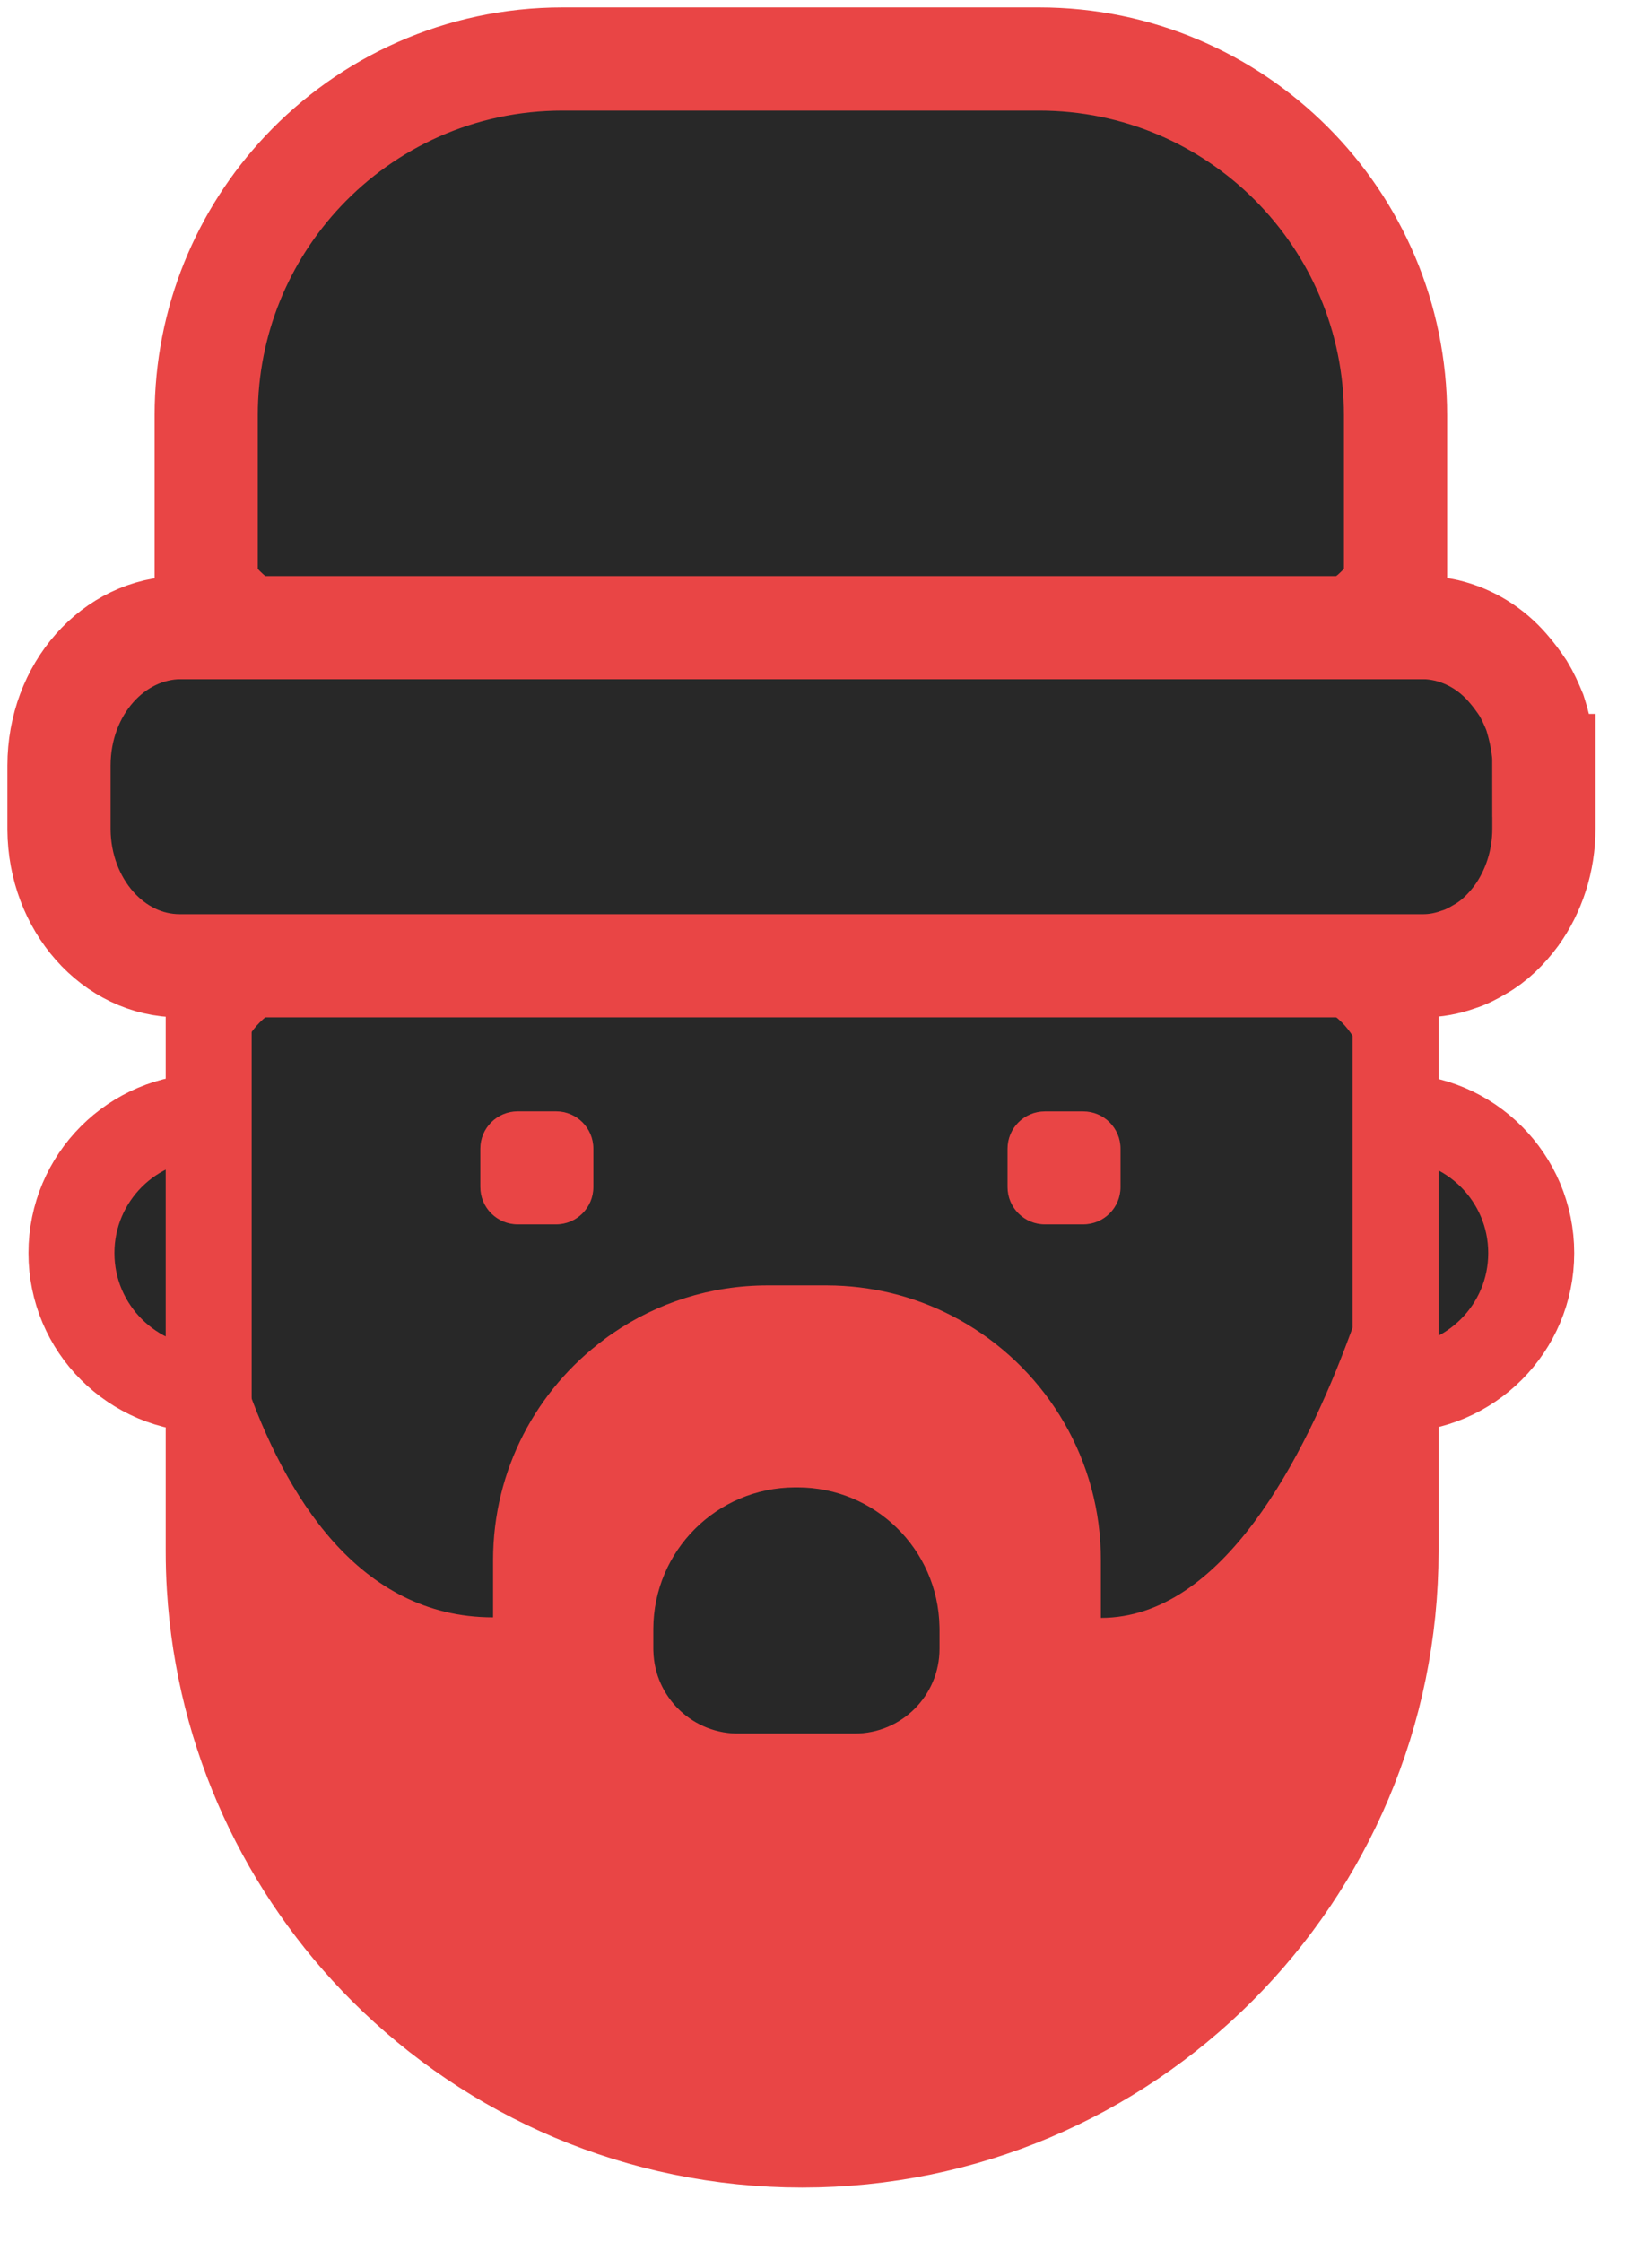
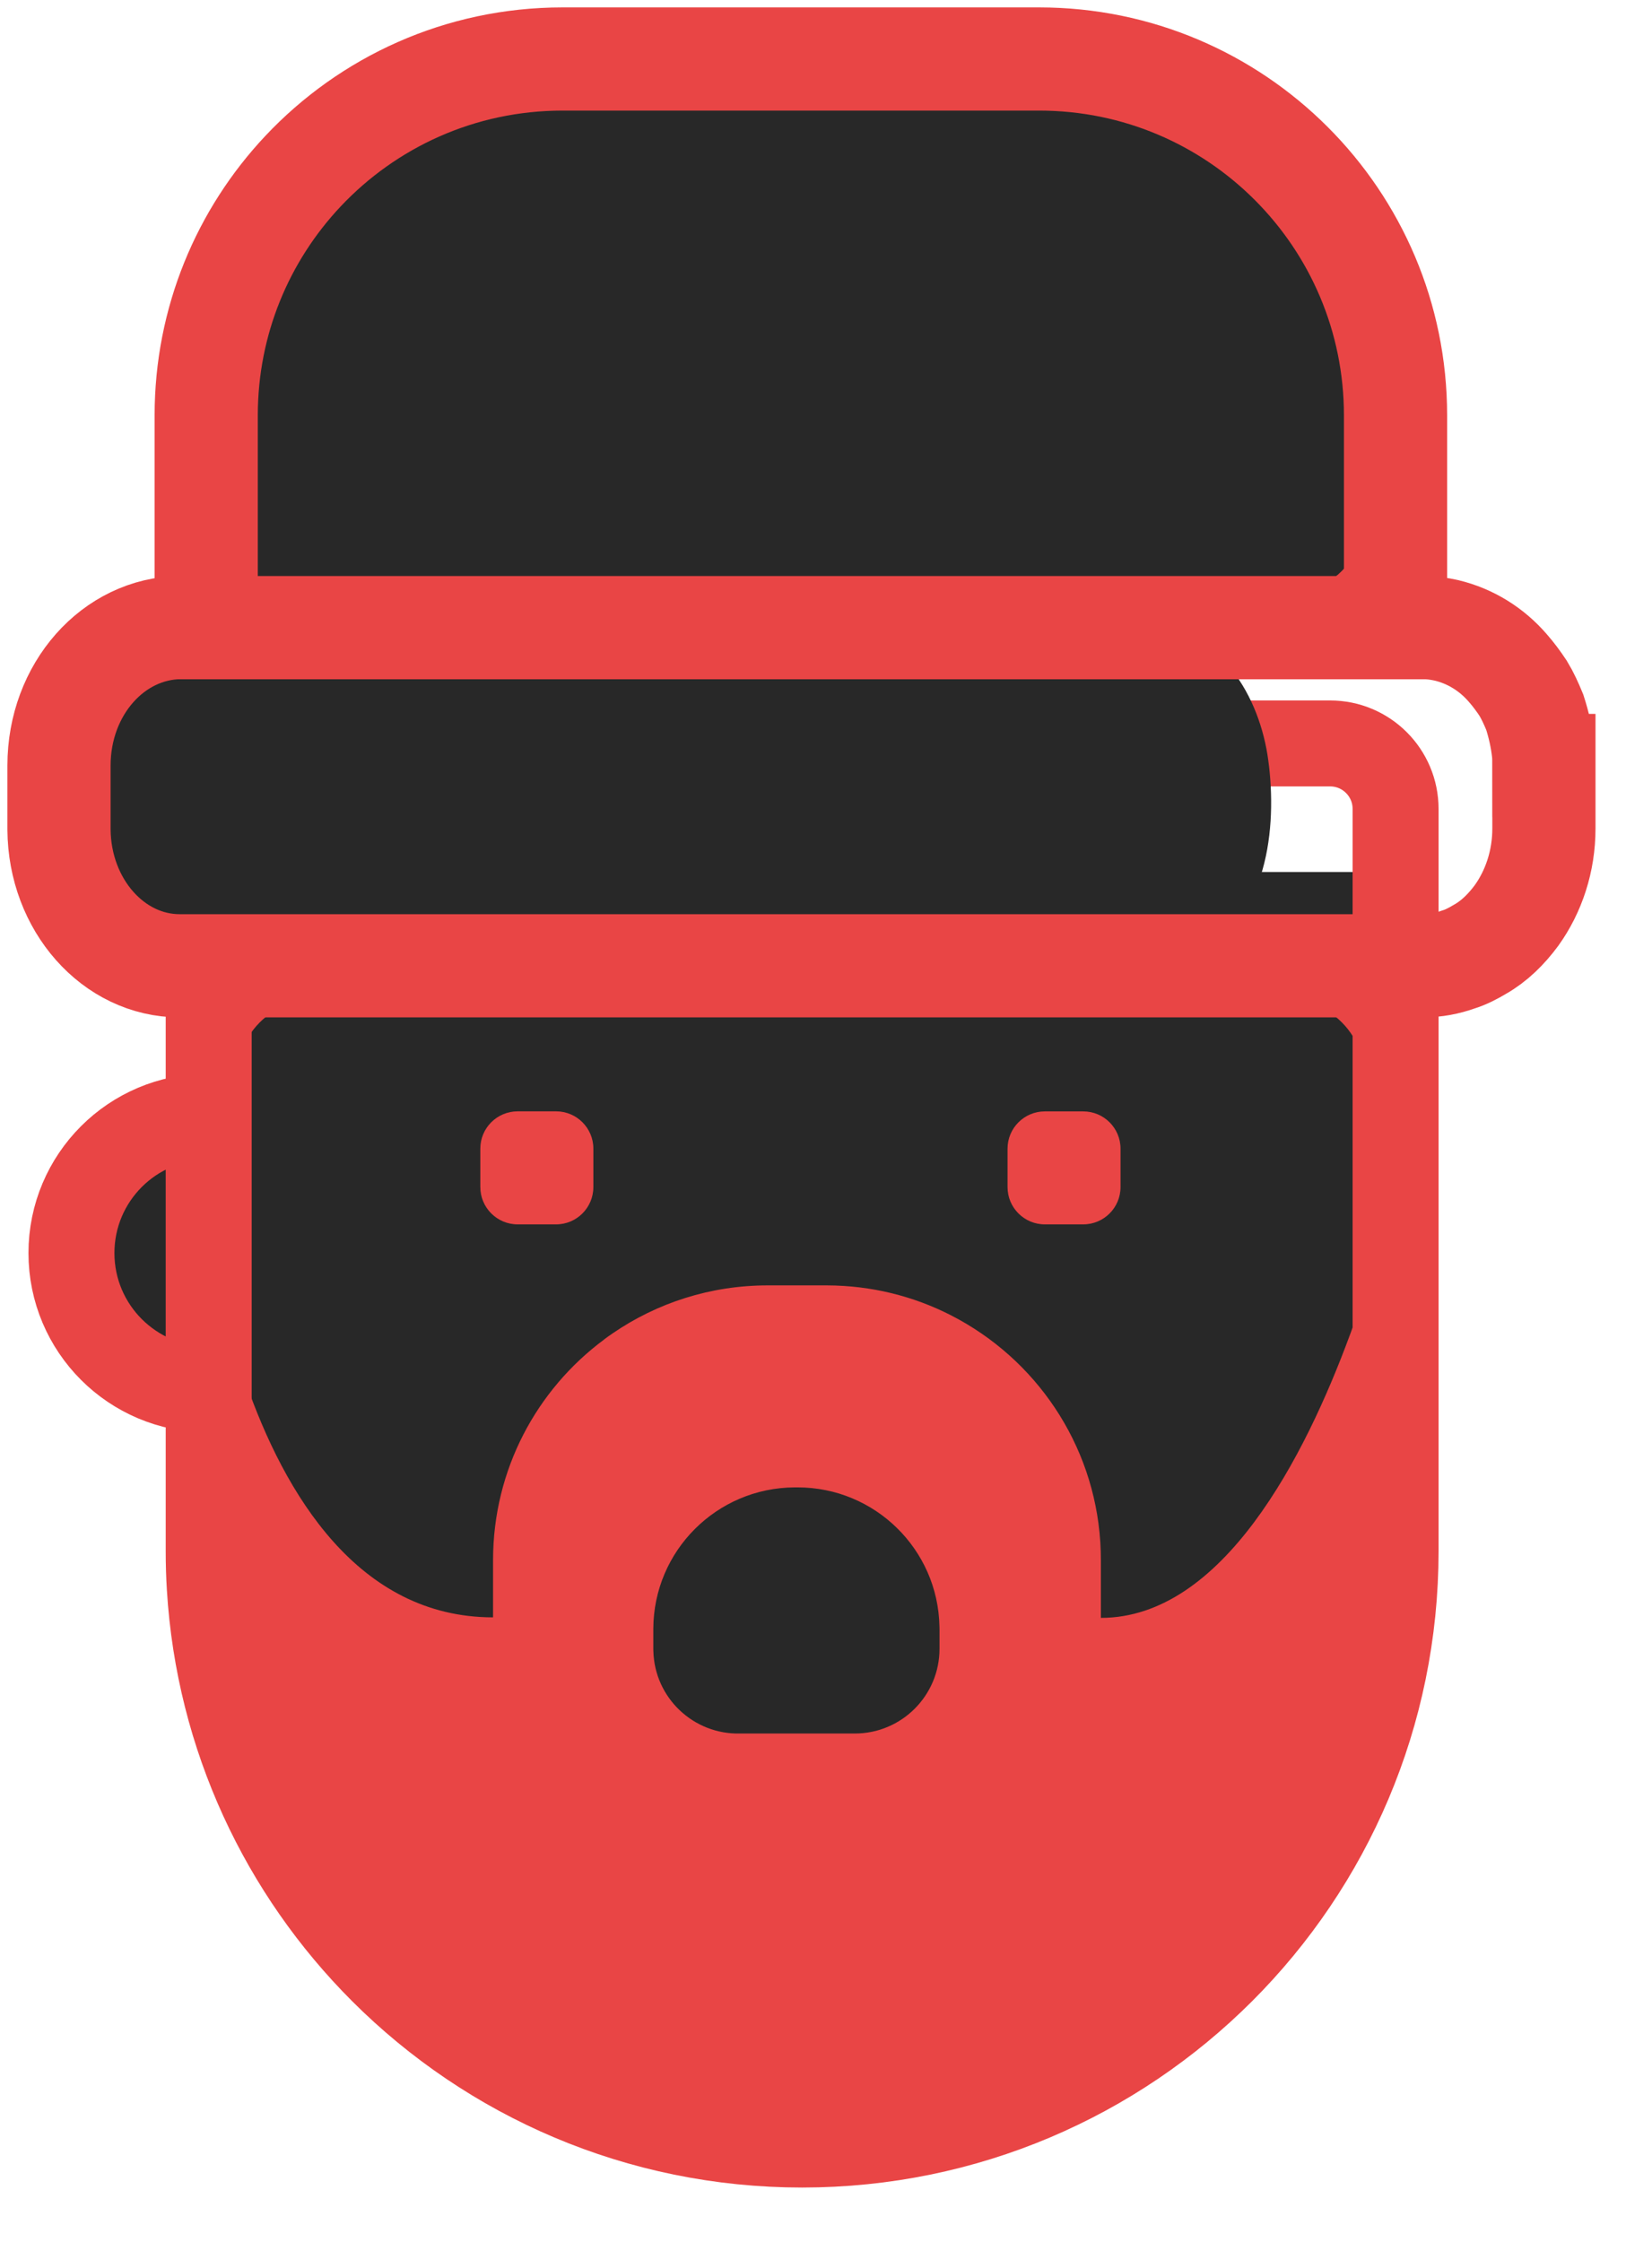
<svg xmlns="http://www.w3.org/2000/svg" width="28" height="38" viewBox="0 0 28 38" fill="none">
-   <path d="M23.641 23.551C24.918 23.551 25.953 22.516 25.953 21.239C25.953 19.962 24.918 18.927 23.641 18.927C22.364 18.927 21.329 19.962 21.329 21.239C21.329 22.516 22.364 23.551 23.641 23.551Z" fill="#282828" stroke="#E94545" stroke-width="1.457" stroke-miterlimit="10" />
  <path d="M3.523 23.551C4.8 23.551 5.835 22.516 5.835 21.239C5.835 19.962 4.8 18.927 3.523 18.927C2.246 18.927 1.211 19.962 1.211 21.239C1.211 22.516 2.246 23.551 3.523 23.551Z" fill="#282828" stroke="#E94545" stroke-width="1.457" stroke-miterlimit="10" />
-   <path d="M17.361 24.083V32.64L13.588 35.948L9.814 32.64V24.083H17.361Z" fill="#282828" />
+   <path d="M17.361 24.083V32.64L13.588 35.948V24.083H17.361Z" fill="#282828" />
  <path d="M3.537 14.78V20.765C3.71 26.318 8.351 30.68 13.905 30.508C19.216 30.343 23.483 26.076 23.647 20.765V14.78H3.537Z" fill="#282828" />
  <path d="M18.36 18.838H17.709C17.36 18.838 17.077 19.121 17.077 19.47V20.121C17.077 20.47 17.36 20.753 17.709 20.753H18.36C18.709 20.753 18.992 20.47 18.992 20.121V19.47C18.992 19.121 18.709 18.838 18.36 18.838Z" fill="#E94545" />
  <path d="M22.881 22.622C22.881 22.622 22.881 22.622 22.881 22.623C22.118 24.695 20.722 27.423 18.659 27.423V26.453C18.663 24.751 17.752 23.259 16.39 22.445C16.39 22.444 16.389 22.444 16.389 22.444C16.301 22.391 16.211 22.342 16.12 22.295C15.488 21.971 14.771 21.789 14.013 21.787H13.013C12.038 21.787 11.132 22.087 10.384 22.6C10.335 22.633 10.287 22.668 10.24 22.703C10.24 22.703 10.239 22.703 10.239 22.705C9.097 23.552 8.357 24.911 8.357 26.444V27.414C6.07 27.414 4.822 25.323 4.159 23.413C4.159 23.413 4.159 23.412 4.159 23.412C4.158 23.409 4.157 23.406 4.156 23.403C3.658 21.965 3.491 20.632 3.463 20.376C3.463 20.372 3.463 20.368 3.462 20.364C3.461 20.355 3.46 20.347 3.459 20.341C3.459 20.339 3.459 20.337 3.459 20.336C3.459 20.333 3.459 20.331 3.459 20.331V26.434C3.613 28.965 4.703 31.242 6.386 32.925C8.206 34.745 10.721 35.871 13.499 35.871C19.054 35.871 23.557 31.368 23.557 25.812V20.422C23.49 20.698 23.267 21.576 22.882 22.622H22.881ZM11.074 27.987C11.073 27.973 11.073 27.96 11.073 27.947V27.608C11.078 26.286 12.148 25.217 13.47 25.211C13.486 25.211 13.502 25.211 13.519 25.211C14.825 25.211 15.897 26.256 15.923 27.568C15.924 27.581 15.924 27.595 15.924 27.608V27.947C15.924 28.74 15.281 29.383 14.488 29.383H12.548C11.755 29.404 11.095 28.779 11.074 27.987Z" fill="#E94545" />
  <path d="M22.975 23.1C22.975 23.1 22.975 23.1 22.975 23.101L22.972 26.291C22.972 27.557 22.724 28.786 22.236 29.942C21.763 31.059 21.087 32.063 20.225 32.924C19.363 33.786 18.36 34.463 17.242 34.935C16.087 35.424 14.858 35.672 13.591 35.672C12.325 35.672 11.096 35.424 9.94 34.935C8.823 34.463 7.82 33.786 6.958 32.924C5.342 31.308 4.373 29.167 4.229 26.892L4.249 23.881C3.751 22.444 3.584 21.11 3.557 20.854C3.556 20.85 3.556 20.846 3.555 20.843C3.554 20.833 3.553 20.825 3.553 20.819C3.553 20.817 3.553 20.816 3.553 20.814C3.552 20.811 3.552 20.81 3.552 20.81V26.913C3.707 29.443 4.796 31.72 6.479 33.403C8.3 35.224 10.814 36.349 13.592 36.349C19.147 36.349 23.65 31.846 23.65 26.291V20.9C23.584 21.176 23.36 22.055 22.976 23.1H22.975Z" fill="#E94545" />
  <path d="M8.774 20.753H9.425C9.774 20.753 10.057 20.47 10.057 20.12V19.469C10.057 19.12 9.774 18.837 9.425 18.837H8.774C8.425 18.837 8.141 19.12 8.141 19.469V20.12C8.141 20.47 8.425 20.753 8.774 20.753Z" fill="#E94545" />
  <path d="M23.654 13.711V26.291C23.654 31.847 19.151 36.35 13.596 36.35C10.818 36.35 8.303 35.224 6.483 33.404C4.8 31.721 3.711 29.444 3.556 26.913C3.543 26.708 3.537 26.5 3.537 26.291V13.711C3.537 13.098 4.034 12.601 4.647 12.601H22.544C23.157 12.601 23.654 13.098 23.654 13.711Z" stroke="#E94545" stroke-width="1.457" stroke-miterlimit="10" />
-   <path d="M26.168 12.975V14.043C26.168 14.596 25.996 15.11 25.704 15.517C25.532 15.75 25.326 15.954 25.085 16.09C24.973 16.157 24.845 16.225 24.716 16.264C24.526 16.332 24.329 16.37 24.123 16.37H3.046C1.919 16.37 1.009 15.336 1 14.062V12.975C1 11.684 1.919 10.647 3.062 10.637H24.115C24.252 10.637 24.389 10.656 24.518 10.685C24.922 10.782 25.283 11.005 25.558 11.325C25.652 11.432 25.738 11.549 25.815 11.665C25.892 11.791 25.953 11.927 26.013 12.072C26.082 12.286 26.133 12.509 26.159 12.742C26.167 12.819 26.167 12.897 26.167 12.975L26.168 12.975Z" fill="#282828" stroke="#E94545" stroke-width="0.921" stroke-miterlimit="10" />
  <path d="M21.508 12.976C21.648 14.185 21.429 15.697 20.17 16.23C19.949 16.323 19.711 16.37 19.472 16.37H3.046C1.919 16.37 1.009 15.336 1 14.062V12.975C1 11.684 1.919 10.647 3.062 10.637H17.6H19.463C20.68 10.637 21.357 11.816 21.497 12.894C21.501 12.921 21.504 12.948 21.507 12.975L21.508 12.976Z" fill="#282828" />
-   <path d="M20.035 11.541C20.043 11.541 20.07 11.542 20.122 11.556C20.254 11.597 20.379 11.697 20.486 11.848L20.489 11.853L20.492 11.857C20.538 11.92 20.585 11.996 20.635 12.084C20.667 12.15 20.697 12.233 20.732 12.334C20.775 12.499 20.804 12.664 20.819 12.826C20.822 12.861 20.822 12.916 20.822 12.975V14.043C20.822 14.415 20.731 14.773 20.568 15.053C20.45 15.245 20.357 15.321 20.323 15.345L20.311 15.352L20.3 15.361C20.248 15.399 20.221 15.414 20.213 15.418L20.194 15.425L20.169 15.436C20.12 15.457 20.079 15.467 20.042 15.467H2.685C2.328 15.467 1.909 14.852 1.903 14.059V12.975C1.903 12.161 2.325 11.548 2.704 11.54H20.034M20.034 10.637H2.698C1.757 10.646 1 11.684 1 12.975V14.062C1.007 15.336 1.757 16.37 2.685 16.37H20.041C20.211 16.37 20.374 16.331 20.529 16.264C20.636 16.225 20.742 16.157 20.834 16.089C21.032 15.953 21.202 15.75 21.343 15.517C21.584 15.11 21.725 14.595 21.725 14.043V12.975C21.725 12.898 21.725 12.82 21.718 12.742C21.697 12.509 21.654 12.286 21.598 12.073C21.548 11.928 21.499 11.792 21.435 11.665C21.371 11.549 21.3 11.433 21.223 11.326C20.996 11.006 20.699 10.783 20.367 10.685C20.261 10.657 20.147 10.638 20.034 10.638V10.637Z" fill="#282828" />
  <path d="M26.168 12.975V14.043C26.168 14.596 25.996 15.11 25.704 15.517C25.532 15.75 25.326 15.954 25.085 16.09C24.973 16.157 24.845 16.225 24.716 16.264C24.526 16.332 24.329 16.37 24.123 16.37H3.046C1.919 16.37 1.009 15.336 1 14.062V12.975C1 11.684 1.919 10.647 3.062 10.637H24.115C24.252 10.637 24.389 10.656 24.518 10.685C24.922 10.782 25.283 11.005 25.558 11.325C25.652 11.432 25.738 11.549 25.815 11.665C25.892 11.791 25.953 11.927 26.013 12.072C26.082 12.286 26.133 12.509 26.159 12.742C26.167 12.819 26.167 12.897 26.167 12.975L26.168 12.975Z" stroke="#E94545" stroke-width="1.749" stroke-miterlimit="10" />
  <path d="M23.653 7.04V10.637H3.495V7.04C3.495 5.609 3.992 4.294 4.825 3.259C4.923 3.137 5.026 3.018 5.134 2.903C6.236 1.731 7.8 1 9.535 1H17.612C20.948 1 23.653 3.704 23.653 7.04V7.04Z" fill="#282828" stroke="#E94545" stroke-width="1.457" stroke-miterlimit="10" />
  <path d="M23.653 7.04V10.638H3.495V7.04C3.495 5.439 4.118 3.984 5.134 2.903C6.236 1.731 7.8 1 9.535 1H17.612C20.948 1 23.653 3.704 23.653 7.04Z" stroke="#E94545" stroke-width="1.749" stroke-miterlimit="10" />
  <path d="M23.651 8.408C23.651 9.682 22.914 10.637 21.229 10.637H23.651V8.408Z" fill="#E94545" stroke="#E94545" stroke-width="0.921" stroke-miterlimit="10" />
-   <path d="M3.495 8.408C3.495 9.682 4.232 10.637 5.917 10.637H3.495V8.408Z" fill="#E94545" stroke="#E94545" stroke-width="0.921" stroke-miterlimit="10" />
  <path d="M23.651 18.599C23.651 17.325 22.914 16.37 21.229 16.37H23.651V18.599Z" fill="#E94545" stroke="#E94545" stroke-width="0.921" stroke-miterlimit="10" />
  <path d="M3.495 18.599C3.495 17.325 4.232 16.37 5.917 16.37H3.495V18.599Z" fill="#E94545" stroke="#E94545" stroke-width="0.921" stroke-miterlimit="10" />
</svg>